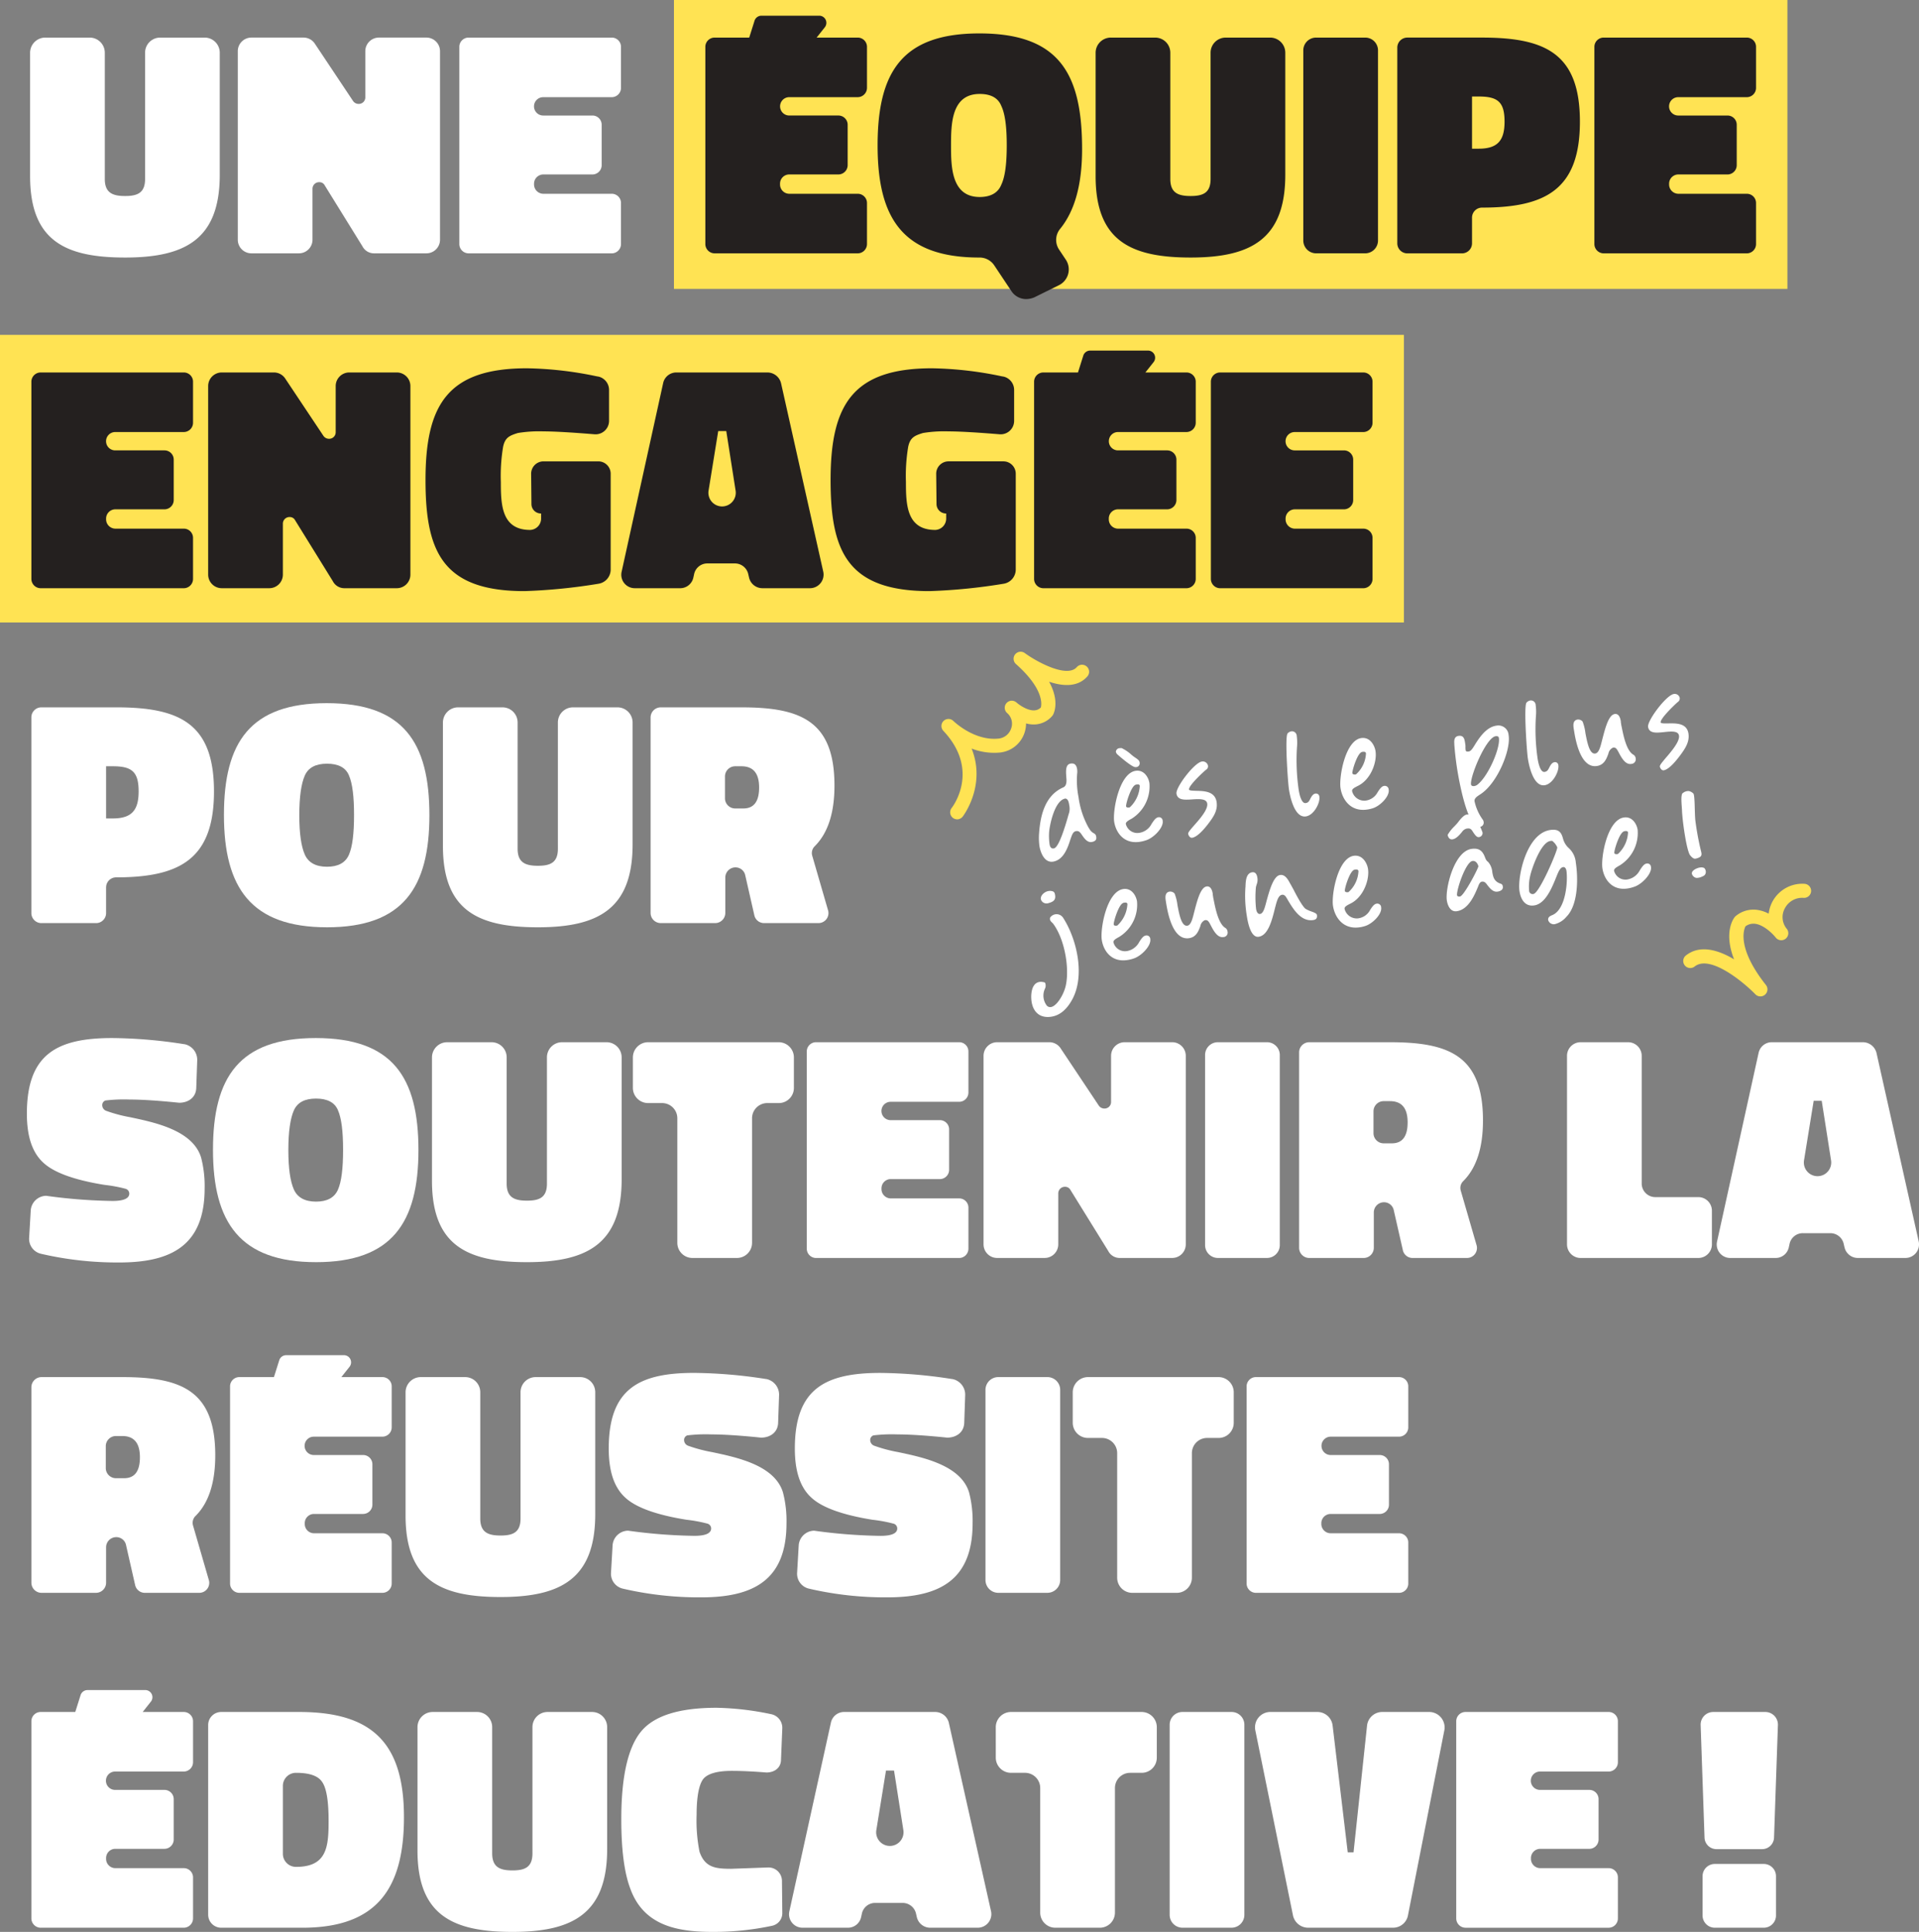
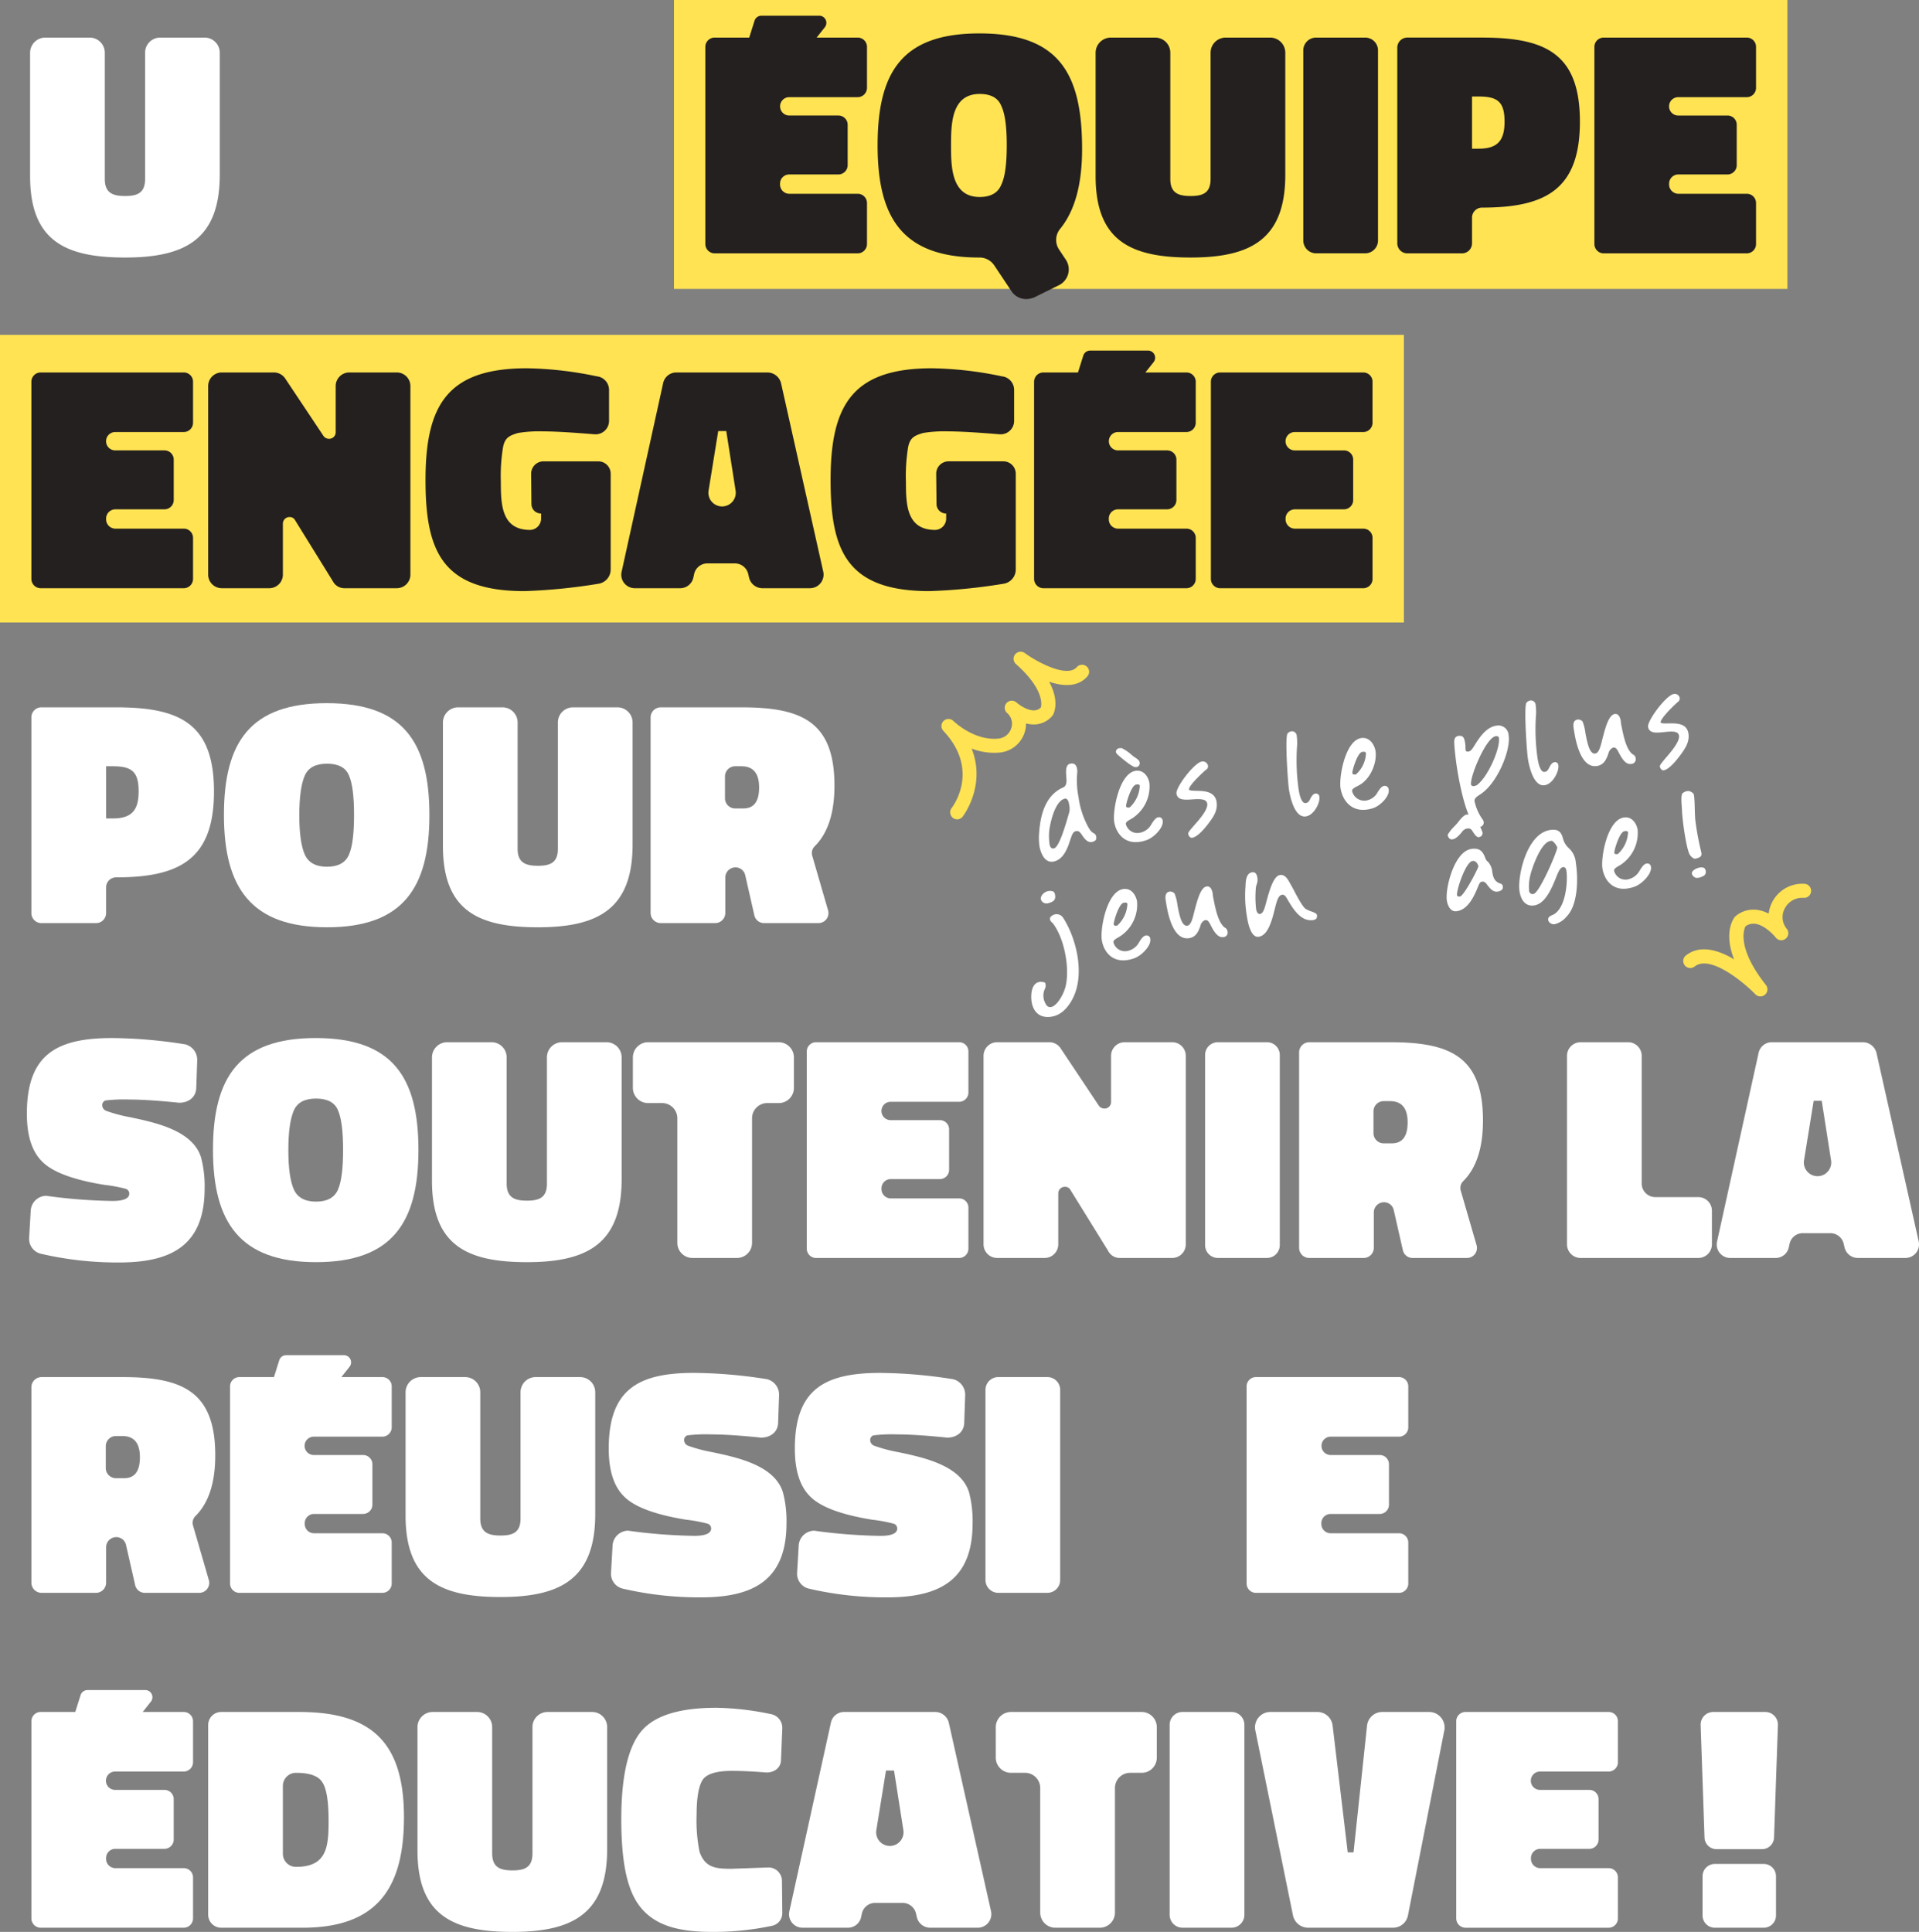
<svg xmlns="http://www.w3.org/2000/svg" width="441.671" height="444.653" viewBox="0 0 441.671 444.653">
  <rect x="0" y="0" width="441.671" height="444.653" fill="#808080" stroke="none" />
  <g id="Groupe_7362" data-name="Groupe 7362" transform="translate(-230 -150)">
    <rect id="Rectangle_1572" data-name="Rectangle 1572" width="323.12" height="66.199" transform="translate(230 227.076)" fill="#ffe353" />
    <rect id="Rectangle_1573" data-name="Rectangle 1573" width="256.273" height="66.496" transform="translate(385.114 150)" fill="#ffe353" />
    <path id="Tracé_11811" data-name="Tracé 11811" d="M18.385,5.837a3.48,3.48,0,0,1,3.483,3.485V38.373c0,3.188,1.779,3.929,4.669,3.929s4.6-.741,4.6-3.929V9.322a3.478,3.478,0,0,1,3.482-3.485H44.844a3.48,3.48,0,0,1,3.483,3.485v28.09c0,14.822-7.93,19.047-21.79,19.047-13.786,0-21.864-3.854-21.864-18.752V9.322A3.5,3.5,0,0,1,8.23,5.837Z" transform="translate(232.253 152.815)" fill="#fff" />
-     <path id="Tracé_11812" data-name="Tracé 11812" d="M36.923,8.95a3.133,3.133,0,0,1,3.114-3.114H52.043a3.118,3.118,0,0,1,2.668,1.482l8.745,13.119a1.552,1.552,0,0,0,1.26.667,1.5,1.5,0,0,0,1.558-1.482V8.95a3.131,3.131,0,0,1,3.111-3.114h10.97A3.133,3.133,0,0,1,83.468,8.95V52.382a3.131,3.131,0,0,1-3.113,3.111H68.348a2.978,2.978,0,0,1-2.741-1.629L56.935,39.856a1.376,1.376,0,0,0-1.261-.741,1.518,1.518,0,0,0-1.555,1.556V52.382a3.132,3.132,0,0,1-3.113,3.111H40.037a3.131,3.131,0,0,1-3.114-3.111Z" transform="translate(247.805 152.814)" fill="#fff" />
-     <path id="Tracé_11813" data-name="Tracé 11813" d="M71.323,7.912a2.137,2.137,0,0,1,2.149-2.075h32.981a2.122,2.122,0,0,1,2.077,2.075V17.4a2.139,2.139,0,0,1-2.077,2.151H90.668a2.112,2.112,0,1,0,0,4.223h11.339a2.123,2.123,0,0,1,2.077,2.077v9.338a2.138,2.138,0,0,1-2.077,2.149H90.668a2.137,2.137,0,0,0-2.149,2.075v.222a2.152,2.152,0,0,0,2.149,2.151h15.786a2.121,2.121,0,0,1,2.077,2.074v9.486a2.138,2.138,0,0,1-2.077,2.151H73.472a2.151,2.151,0,0,1-2.149-2.151Z" transform="translate(264.394 152.815)" fill="#fff" />
    <g id="Groupe_7360" data-name="Groupe 7360">
      <path id="Tracé_11814" data-name="Tracé 11814" d="M109.523,9.552a2.137,2.137,0,0,1,2.149-2.075h32.907a2.137,2.137,0,0,1,2.149,2.075v9.488a2.152,2.152,0,0,1-2.149,2.149H128.793a2.112,2.112,0,0,0,0,4.223h11.339a2.138,2.138,0,0,1,2.149,2.077v9.34a2.15,2.15,0,0,1-2.149,2.148H128.793a2.122,2.122,0,0,0-2.077,2.075v.224a2.139,2.139,0,0,0,2.077,2.149h15.786a2.135,2.135,0,0,1,2.149,2.074v9.488a2.151,2.151,0,0,1-2.149,2.149H111.672a2.151,2.151,0,0,1-2.149-2.149ZM135.76,2.437a1.643,1.643,0,0,1,1.26,2.668l-5.41,6.818a1.858,1.858,0,0,1-1.334.593H120.271a1.669,1.669,0,0,1-1.558-2.148l2.149-6.82a1.675,1.675,0,0,1,1.556-1.112Z" transform="translate(282.815 151.175)" fill="#24201f" />
      <path id="Tracé_11815" data-name="Tracé 11815" d="M136.272,30.979c0-16.9,5.634-25.791,23.421-25.791,18.383,0,23.643,9.264,23.643,26.606,0,8.228-1.7,14.305-5.114,18.455a4,4,0,0,0-.147,4.743l1.482,2.223A4.051,4.051,0,0,1,178,63.145l-5.708,2.818a5.094,5.094,0,0,1-1.779.371,4.059,4.059,0,0,1-3.409-1.78l-4-6a4.054,4.054,0,0,0-3.411-1.78c-17.639,0-23.421-9.042-23.421-25.792m23.5,11.859c2.52,0,4.224-.963,4.965-2.816.889-1.853,1.26-4.891,1.26-9.117,0-4.15-.371-7.189-1.26-9.042-.741-1.853-2.446-2.742-4.965-2.742-6.522,0-6.6,6.892-6.6,11.858,0,4.893.074,11.859,6.6,11.859" transform="translate(295.714 152.502)" fill="#24201f" />
      <path id="Tracé_11816" data-name="Tracé 11816" d="M183.834,5.837a3.48,3.48,0,0,1,3.483,3.485V38.373c0,3.188,1.779,3.929,4.669,3.929s4.6-.741,4.6-3.929V9.322a3.478,3.478,0,0,1,3.482-3.485h10.229a3.48,3.48,0,0,1,3.483,3.485v28.09c0,14.822-7.93,19.047-21.79,19.047-13.786,0-21.864-3.854-21.864-18.752V9.322a3.5,3.5,0,0,1,3.557-3.485Z" transform="translate(312.038 152.815)" fill="#24201f" />
      <path id="Tracé_11817" data-name="Tracé 11817" d="M202.372,8.727a2.943,2.943,0,0,1,2.89-2.89h11.413a2.943,2.943,0,0,1,2.892,2.89v43.8a2.959,2.959,0,0,1-2.892,2.964H205.262a2.959,2.959,0,0,1-2.89-2.964Z" transform="translate(327.59 152.815)" fill="#24201f" />
      <path id="Tracé_11818" data-name="Tracé 11818" d="M234.167,47.268V53.2a2.309,2.309,0,0,1-2.3,2.3h-12.6a2.31,2.31,0,0,1-2.3-2.3V8.134a2.31,2.31,0,0,1,2.3-2.3h17.2c14.526,0,22.53,3.631,22.53,19.345,0,15.639-7.93,19.788-22.53,19.788a2.311,2.311,0,0,0-2.3,2.3m0-15.861h1.556c4.373,0,5.93-1.927,5.93-6.225,0-4.521-1.558-5.782-5.93-5.782h-1.556Z" transform="translate(334.63 152.815)" fill="#24201f" />
      <path id="Tracé_11819" data-name="Tracé 11819" d="M247.572,7.912a2.136,2.136,0,0,1,2.149-2.075H282.7a2.122,2.122,0,0,1,2.077,2.075V17.4a2.139,2.139,0,0,1-2.077,2.151H266.917a2.112,2.112,0,1,0,0,4.223h11.339a2.123,2.123,0,0,1,2.077,2.077v9.338a2.138,2.138,0,0,1-2.077,2.149H266.917a2.136,2.136,0,0,0-2.149,2.075v.222a2.152,2.152,0,0,0,2.149,2.151H282.7a2.121,2.121,0,0,1,2.077,2.074v9.486a2.138,2.138,0,0,1-2.077,2.151H249.721a2.151,2.151,0,0,1-2.149-2.151Z" transform="translate(349.387 152.815)" fill="#24201f" />
    </g>
    <g id="Groupe_7361" data-name="Groupe 7361">
      <path id="Tracé_11820" data-name="Tracé 11820" d="M4.873,59.912a2.137,2.137,0,0,1,2.149-2.075H40a2.122,2.122,0,0,1,2.077,2.075V69.4A2.139,2.139,0,0,1,40,71.549H24.218a2.112,2.112,0,1,0,0,4.223H35.557a2.123,2.123,0,0,1,2.077,2.077v9.338a2.138,2.138,0,0,1-2.077,2.149H24.218a2.137,2.137,0,0,0-2.149,2.075v.222a2.152,2.152,0,0,0,2.149,2.151H40a2.121,2.121,0,0,1,2.077,2.074v9.486A2.138,2.138,0,0,1,40,107.495H7.022a2.151,2.151,0,0,1-2.149-2.151Z" transform="translate(232.35 177.891)" fill="#24201f" />
      <path id="Tracé_11821" data-name="Tracé 11821" d="M32.324,60.95a3.133,3.133,0,0,1,3.114-3.114H47.444a3.118,3.118,0,0,1,2.668,1.482l8.745,13.119a1.552,1.552,0,0,0,1.26.667,1.5,1.5,0,0,0,1.558-1.482V60.95a3.131,3.131,0,0,1,3.111-3.114h10.97a3.133,3.133,0,0,1,3.113,3.114v43.432a3.131,3.131,0,0,1-3.113,3.111H63.749a2.978,2.978,0,0,1-2.741-1.629L52.336,91.856a1.376,1.376,0,0,0-1.261-.741,1.518,1.518,0,0,0-1.555,1.556v11.711a3.132,3.132,0,0,1-3.113,3.111H35.438a3.131,3.131,0,0,1-3.114-3.111Z" transform="translate(245.587 177.89)" fill="#24201f" />
      <path id="Tracé_11822" data-name="Tracé 11822" d="M108.69,103.584a3.316,3.316,0,0,1-2.742,3.185,130.069,130.069,0,0,1-17.12,1.706c-18.974,0-22.755-9.264-22.755-25.57,0-17.344,5.114-25.718,23.347-25.718A83.619,83.619,0,0,1,105.5,59.04l.443.074a3.158,3.158,0,0,1,2.372,3.039v7.116a3.1,3.1,0,0,1-3.335,3.111q-8.115-.667-11.784-.667a29.875,29.875,0,0,0-5.855.371c-1.928.593-2.964,1.038-3.411,3.187a40.5,40.5,0,0,0-.519,8.08c0,5.188.148,11.043,6.744,11.043a2.611,2.611,0,0,0,2.52-2.594V90.613a2.185,2.185,0,0,1-2.223-2.223L90.383,81.5a2.85,2.85,0,0,1,2.892-2.892H105.8a2.849,2.849,0,0,1,2.89,2.892Z" transform="translate(261.862 177.577)" fill="#24201f" />
      <path id="Tracé_11823" data-name="Tracé 11823" d="M106.11,60.283a3.1,3.1,0,0,1,3.039-2.447h20.974a3.251,3.251,0,0,1,3.114,2.447l9.71,43.358a3.133,3.133,0,0,1-3.04,3.852H128.937a3.157,3.157,0,0,1-3.039-2.37l-.224-.965a3.157,3.157,0,0,0-3.037-2.37h-6.3a3.112,3.112,0,0,0-3.114,2.52l-.148.666a3.093,3.093,0,0,1-3.039,2.52H99.588a3.1,3.1,0,0,1-3.04-3.778Zm12.673,11.043-2.223,13.712a3.15,3.15,0,1,0,6.225,0l-2.149-13.712Z" transform="translate(276.52 177.89)" fill="#24201f" />
      <path id="Tracé_11824" data-name="Tracé 11824" d="M171.588,103.584a3.316,3.316,0,0,1-2.742,3.185,130.07,130.07,0,0,1-17.12,1.706c-18.974,0-22.755-9.264-22.755-25.57,0-17.344,5.114-25.718,23.347-25.718A83.619,83.619,0,0,1,168.4,59.04l.443.074a3.158,3.158,0,0,1,2.372,3.039v7.116a3.1,3.1,0,0,1-3.335,3.111q-8.115-.667-11.784-.667a29.875,29.875,0,0,0-5.855.371c-1.928.593-2.964,1.038-3.411,3.187a40.5,40.5,0,0,0-.519,8.08c0,5.188.148,11.043,6.744,11.043a2.611,2.611,0,0,0,2.52-2.594V90.613a2.185,2.185,0,0,1-2.223-2.223l-.074-6.892a2.85,2.85,0,0,1,2.892-2.892H168.7a2.849,2.849,0,0,1,2.89,2.892Z" transform="translate(292.194 177.577)" fill="#24201f" />
      <path id="Tracé_11825" data-name="Tracé 11825" d="M160.571,61.552a2.136,2.136,0,0,1,2.149-2.075h32.907a2.136,2.136,0,0,1,2.149,2.075v9.488a2.152,2.152,0,0,1-2.149,2.149H179.841a2.112,2.112,0,0,0,0,4.223h11.339a2.138,2.138,0,0,1,2.149,2.077v9.34a2.15,2.15,0,0,1-2.149,2.148H179.841a2.122,2.122,0,0,0-2.077,2.075v.224a2.139,2.139,0,0,0,2.077,2.149h15.786a2.135,2.135,0,0,1,2.149,2.074v9.488a2.151,2.151,0,0,1-2.149,2.149H162.72a2.151,2.151,0,0,1-2.149-2.149Zm26.237-7.115a1.643,1.643,0,0,1,1.26,2.668l-5.41,6.818a1.858,1.858,0,0,1-1.334.593H171.319a1.67,1.67,0,0,1-1.558-2.148l2.149-6.82a1.675,1.675,0,0,1,1.556-1.112Z" transform="translate(307.432 176.251)" fill="#24201f" />
      <path id="Tracé_11826" data-name="Tracé 11826" d="M188.021,59.912a2.137,2.137,0,0,1,2.149-2.075h32.981a2.122,2.122,0,0,1,2.077,2.075V69.4a2.139,2.139,0,0,1-2.077,2.151H207.366a2.112,2.112,0,1,0,0,4.223H218.7a2.123,2.123,0,0,1,2.077,2.077v9.338a2.138,2.138,0,0,1-2.077,2.149H207.366a2.137,2.137,0,0,0-2.149,2.075v.222a2.152,2.152,0,0,0,2.149,2.151h15.786a2.121,2.121,0,0,1,2.077,2.074v9.486a2.138,2.138,0,0,1-2.077,2.151H190.17a2.151,2.151,0,0,1-2.149-2.151Z" transform="translate(320.669 177.891)" fill="#24201f" />
    </g>
    <path id="Tracé_11827" data-name="Tracé 11827" d="M22.068,151.268V157.2a2.309,2.309,0,0,1-2.3,2.3H7.17a2.31,2.31,0,0,1-2.3-2.3V112.134a2.31,2.31,0,0,1,2.3-2.3h17.2c14.526,0,22.53,3.631,22.53,19.345,0,15.639-7.93,19.788-22.53,19.788a2.311,2.311,0,0,0-2.3,2.3m0-15.861h1.556c4.373,0,5.93-1.927,5.93-6.225,0-4.521-1.558-5.782-5.93-5.782H22.068Z" transform="translate(232.35 202.967)" fill="#fff" />
    <path id="Tracé_11828" data-name="Tracé 11828" d="M58.49,160.772c-17.492,0-23.717-9.117-23.717-25.866s6.079-25.718,23.643-25.718c17.64,0,23.645,8.967,23.645,25.791,0,16.677-6.079,25.794-23.57,25.794m-5.114-16.751c.815,1.853,2.52,2.816,5.114,2.816,2.52,0,4.226-.889,5.041-2.742s1.184-4.891,1.184-9.19c0-4.226-.371-7.264-1.184-9.117-.741-1.779-2.447-2.668-5.041-2.668s-4.3.889-5.114,2.742-1.26,4.893-1.26,9.116.445,7.19,1.26,9.043" transform="translate(246.769 202.653)" fill="#fff" />
    <path id="Tracé_11829" data-name="Tracé 11829" d="M82.485,109.837a3.48,3.48,0,0,1,3.483,3.485v29.052c0,3.188,1.779,3.929,4.669,3.929s4.6-.741,4.6-3.929V113.322a3.478,3.478,0,0,1,3.482-3.485h10.229a3.48,3.48,0,0,1,3.483,3.485v28.09c0,14.822-7.93,19.047-21.79,19.047-13.786,0-21.864-3.854-21.864-18.752V113.322a3.5,3.5,0,0,1,3.557-3.485Z" transform="translate(263.165 202.967)" fill="#fff" />
    <path id="Tracé_11830" data-name="Tracé 11830" d="M118.217,149.045v8.078a2.341,2.341,0,0,1-2.37,2.372H103.395a2.341,2.341,0,0,1-2.372-2.372V112.209a2.341,2.341,0,0,1,2.372-2.372h18.528c13.638,0,21.42,3.113,21.42,18.011,0,6.225-1.482,10.894-4.519,13.934a2.2,2.2,0,0,0-.594,2.223l3.631,12.525a2.3,2.3,0,0,1-2.223,2.964H127.112a2.286,2.286,0,0,1-2.223-1.853l-2.075-9.117a2.288,2.288,0,0,0-2.223-1.853,2.343,2.343,0,0,0-2.373,2.373m4.152-15.935c2.444,0,3.631-1.632,3.631-4.817,0-3.261-1.334-4.893-4.078-4.893h-1.407a2.343,2.343,0,0,0-2.373,2.373v4.964a2.343,2.343,0,0,0,2.373,2.373Z" transform="translate(278.716 202.967)" fill="#fff" />
    <path id="Tracé_11831" data-name="Tracé 11831" d="M43.159,172.674c-.074,2.223-1.853,3.409-3.928,3.409-5.04-.519-8.821-.741-11.415-.741a35.555,35.555,0,0,0-5.558.222,1.112,1.112,0,0,0-.741,1.112,1.4,1.4,0,0,0,.889,1.26,33.66,33.66,0,0,0,5.558,1.482c5.56,1.187,14.379,2.966,16.306,9.265a25.989,25.989,0,0,1,.815,7.115c0,13.044-7.559,17.047-19.64,17.047a77.667,77.667,0,0,1-18.012-2,3.521,3.521,0,0,1-2.741-3.631l.371-6.375A3.618,3.618,0,0,1,8.62,197.5a121.641,121.641,0,0,0,15.268,1.186c2.594,0,3.855-.593,3.855-1.7a1.161,1.161,0,0,0-.891-1.112,33.352,33.352,0,0,0-4.817-.889c-6.892-1.112-11.637-2.818-14.081-5.114-2.52-2.3-3.781-6-3.781-11.266,0-13.637,6.82-17.416,19.641-17.416a111.3,111.3,0,0,1,16.528,1.407h.074a3.667,3.667,0,0,1,2.964,3.631Z" transform="translate(232.012 227.729)" fill="#fff" />
    <path id="Tracé_11832" data-name="Tracé 11832" d="M56.789,212.772c-17.492,0-23.717-9.117-23.717-25.866s6.079-25.718,23.643-25.718c17.64,0,23.645,8.967,23.645,25.791,0,16.677-6.079,25.794-23.57,25.794m-5.114-16.751c.815,1.853,2.52,2.816,5.114,2.816,2.52,0,4.226-.889,5.041-2.742s1.184-4.891,1.184-9.19c0-4.226-.371-7.264-1.184-9.117-.741-1.779-2.447-2.668-5.041-2.668s-4.3.889-5.114,2.742-1.26,4.893-1.26,9.116.445,7.19,1.26,9.043" transform="translate(245.948 227.729)" fill="#fff" />
    <path id="Tracé_11833" data-name="Tracé 11833" d="M80.785,161.837a3.48,3.48,0,0,1,3.483,3.485v29.052c0,3.188,1.779,3.929,4.669,3.929s4.6-.741,4.6-3.929V165.322a3.478,3.478,0,0,1,3.482-3.485h10.229a3.48,3.48,0,0,1,3.483,3.485v28.09c0,14.822-7.93,19.047-21.79,19.047-13.786,0-21.864-3.854-21.864-18.752V165.322a3.5,3.5,0,0,1,3.557-3.485Z" transform="translate(262.345 228.043)" fill="#fff" />
    <path id="Tracé_11834" data-name="Tracé 11834" d="M98.273,165.394a3.511,3.511,0,0,1,3.557-3.557h30.017a3.5,3.5,0,0,1,3.483,3.557v6.966a3.48,3.48,0,0,1-3.483,3.485H129.18A3.5,3.5,0,0,0,125.7,179.4v28.61a3.48,3.48,0,0,1-3.485,3.483H111.984a3.479,3.479,0,0,1-3.483-3.483V179.4a3.5,3.5,0,0,0-3.483-3.556H101.83a3.5,3.5,0,0,1-3.557-3.485Z" transform="translate(277.39 228.043)" fill="#fff" />
    <path id="Tracé_11835" data-name="Tracé 11835" d="M125.273,163.912a2.136,2.136,0,0,1,2.149-2.075H160.4a2.122,2.122,0,0,1,2.077,2.075V173.4a2.139,2.139,0,0,1-2.077,2.151H144.618a2.112,2.112,0,1,0,0,4.223h11.339a2.123,2.123,0,0,1,2.077,2.077v9.338a2.138,2.138,0,0,1-2.077,2.149H144.618a2.137,2.137,0,0,0-2.149,2.075v.222a2.152,2.152,0,0,0,2.149,2.151H160.4a2.121,2.121,0,0,1,2.077,2.074v9.486a2.138,2.138,0,0,1-2.077,2.151H127.422a2.151,2.151,0,0,1-2.149-2.151Z" transform="translate(290.41 228.043)" fill="#fff" />
    <path id="Tracé_11836" data-name="Tracé 11836" d="M152.723,164.95a3.133,3.133,0,0,1,3.114-3.114h12.006a3.118,3.118,0,0,1,2.668,1.482l8.745,13.119a1.552,1.552,0,0,0,1.26.667,1.5,1.5,0,0,0,1.558-1.482V164.95a3.131,3.131,0,0,1,3.111-3.114h10.97a3.133,3.133,0,0,1,3.113,3.114v43.432a3.131,3.131,0,0,1-3.113,3.111H184.148a2.978,2.978,0,0,1-2.741-1.629l-8.673-14.009a1.376,1.376,0,0,0-1.261-.741,1.518,1.518,0,0,0-1.555,1.556v11.711a3.132,3.132,0,0,1-3.113,3.111H155.837a3.131,3.131,0,0,1-3.114-3.111Z" transform="translate(303.647 228.042)" fill="#fff" />
    <path id="Tracé_11837" data-name="Tracé 11837" d="M187.122,164.727a2.943,2.943,0,0,1,2.89-2.89h11.413a2.943,2.943,0,0,1,2.892,2.89v43.8a2.959,2.959,0,0,1-2.892,2.964H190.012a2.959,2.959,0,0,1-2.89-2.964Z" transform="translate(320.236 228.043)" fill="#fff" />
    <path id="Tracé_11838" data-name="Tracé 11838" d="M218.916,201.045v8.078a2.341,2.341,0,0,1-2.37,2.372H204.094a2.341,2.341,0,0,1-2.372-2.372V164.209a2.341,2.341,0,0,1,2.372-2.372h18.528c13.638,0,21.42,3.113,21.42,18.011,0,6.225-1.482,10.894-4.519,13.934a2.2,2.2,0,0,0-.594,2.223l3.631,12.525a2.3,2.3,0,0,1-2.223,2.964H227.811a2.286,2.286,0,0,1-2.223-1.853l-2.075-9.117a2.288,2.288,0,0,0-2.223-1.853,2.343,2.343,0,0,0-2.373,2.373m4.152-15.935c2.444,0,3.631-1.632,3.631-4.817,0-3.261-1.334-4.893-4.078-4.893h-1.407a2.343,2.343,0,0,0-2.373,2.373v4.964a2.343,2.343,0,0,0,2.373,2.373Z" transform="translate(327.276 228.043)" fill="#fff" />
    <path id="Tracé_11839" data-name="Tracé 11839" d="M246.435,211.495a3.133,3.133,0,0,1-3.114-3.113V164.951a3.133,3.133,0,0,1,3.114-3.114H257.4a3.132,3.132,0,0,1,3.113,3.114v29.422a3.132,3.132,0,0,0,3.114,3.114h9.931a3.131,3.131,0,0,1,3.113,3.111v7.783a3.131,3.131,0,0,1-3.113,3.113Z" transform="translate(347.337 228.043)" fill="#fff" />
    <path id="Tracé_11840" data-name="Tracé 11840" d="M276.209,164.283a3.1,3.1,0,0,1,3.039-2.447h20.974a3.251,3.251,0,0,1,3.114,2.447l9.71,43.358a3.133,3.133,0,0,1-3.04,3.852H299.036a3.157,3.157,0,0,1-3.039-2.37l-.224-.965a3.157,3.157,0,0,0-3.037-2.37h-6.3a3.112,3.112,0,0,0-3.114,2.52l-.148.666a3.093,3.093,0,0,1-3.039,2.52h-10.45a3.1,3.1,0,0,1-3.04-3.778Zm12.673,11.043-2.223,13.712a3.15,3.15,0,1,0,6.225,0l-2.149-13.712Z" transform="translate(358.547 228.042)" fill="#fff" />
    <path id="Tracé_11841" data-name="Tracé 11841" d="M22.068,253.043v8.078a2.341,2.341,0,0,1-2.37,2.373H7.246a2.342,2.342,0,0,1-2.372-2.373V216.207a2.341,2.341,0,0,1,2.372-2.37H25.773c13.638,0,21.42,3.111,21.42,18.009,0,6.225-1.482,10.9-4.519,13.934a2.2,2.2,0,0,0-.594,2.225l3.631,12.525a2.3,2.3,0,0,1-2.223,2.964H30.963a2.289,2.289,0,0,1-2.225-1.853l-2.074-9.117a2.288,2.288,0,0,0-2.223-1.853,2.342,2.342,0,0,0-2.373,2.372m4.152-15.934c2.444,0,3.631-1.632,3.631-4.819,0-3.259-1.334-4.891-4.078-4.891H24.367a2.343,2.343,0,0,0-2.373,2.373v4.964a2.343,2.343,0,0,0,2.373,2.373Z" transform="translate(232.351 253.119)" fill="#fff" />
    <path id="Tracé_11842" data-name="Tracé 11842" d="M35.723,217.552a2.136,2.136,0,0,1,2.149-2.075H70.779a2.137,2.137,0,0,1,2.149,2.075v9.488a2.15,2.15,0,0,1-2.149,2.148H54.993a2.112,2.112,0,0,0,0,4.224H66.333a2.138,2.138,0,0,1,2.149,2.077v9.338a2.151,2.151,0,0,1-2.149,2.149H54.993a2.122,2.122,0,0,0-2.077,2.075v.224a2.137,2.137,0,0,0,2.077,2.148H70.779a2.137,2.137,0,0,1,2.149,2.075v9.488a2.152,2.152,0,0,1-2.149,2.149H37.872a2.152,2.152,0,0,1-2.149-2.149Zm26.237-7.115a1.643,1.643,0,0,1,1.26,2.668l-5.41,6.818a1.858,1.858,0,0,1-1.334.593H46.471a1.671,1.671,0,0,1-1.558-2.149l2.149-6.818a1.675,1.675,0,0,1,1.556-1.112Z" transform="translate(247.227 251.479)" fill="#fff" />
    <path id="Tracé_11843" data-name="Tracé 11843" d="M76.685,213.837a3.479,3.479,0,0,1,3.483,3.483v29.053c0,3.188,1.779,3.929,4.669,3.929s4.6-.741,4.6-3.929V217.32a3.478,3.478,0,0,1,3.482-3.483h10.229a3.479,3.479,0,0,1,3.483,3.483v28.09c0,14.824-7.93,19.048-21.79,19.048-13.786,0-21.864-3.854-21.864-18.752V217.32a3.5,3.5,0,0,1,3.557-3.483Z" transform="translate(260.368 253.119)" fill="#fff" />
    <path id="Tracé_11844" data-name="Tracé 11844" d="M133.509,224.675c-.074,2.223-1.853,3.409-3.928,3.409-5.04-.519-8.821-.741-11.415-.741a35.349,35.349,0,0,0-5.558.222,1.11,1.11,0,0,0-.741,1.112,1.4,1.4,0,0,0,.889,1.26,33.827,33.827,0,0,0,5.558,1.482c5.56,1.186,14.379,2.964,16.306,9.265a25.982,25.982,0,0,1,.815,7.115c0,13.044-7.559,17.047-19.64,17.047a77.588,77.588,0,0,1-18.012-2,3.52,3.52,0,0,1-2.741-3.631l.371-6.374A3.618,3.618,0,0,1,98.97,249.5a121.64,121.64,0,0,0,15.268,1.186c2.594,0,3.855-.594,3.855-1.706a1.163,1.163,0,0,0-.891-1.112,33.653,33.653,0,0,0-4.817-.888c-6.892-1.112-11.637-2.818-14.081-5.114-2.52-2.3-3.781-6-3.781-11.266,0-13.637,6.82-17.418,19.641-17.418a111.117,111.117,0,0,1,16.528,1.408h.074a3.667,3.667,0,0,1,2.964,3.631Z" transform="translate(275.582 252.805)" fill="#fff" />
    <path id="Tracé_11845" data-name="Tracé 11845" d="M162.408,224.675c-.074,2.223-1.853,3.409-3.928,3.409-5.04-.519-8.821-.741-11.415-.741a35.349,35.349,0,0,0-5.558.222,1.11,1.11,0,0,0-.741,1.112,1.4,1.4,0,0,0,.889,1.26,33.825,33.825,0,0,0,5.558,1.482c5.56,1.186,14.379,2.964,16.306,9.265a25.98,25.98,0,0,1,.815,7.115c0,13.044-7.559,17.047-19.64,17.047a77.588,77.588,0,0,1-18.012-2,3.52,3.52,0,0,1-2.741-3.631l.371-6.374a3.618,3.618,0,0,1,3.556-3.335,121.641,121.641,0,0,0,15.268,1.186c2.594,0,3.855-.594,3.855-1.706a1.163,1.163,0,0,0-.891-1.112,33.653,33.653,0,0,0-4.817-.888c-6.892-1.112-11.637-2.818-14.081-5.114-2.52-2.3-3.781-6-3.781-11.266,0-13.637,6.82-17.418,19.641-17.418a111.116,111.116,0,0,1,16.528,1.408h.074a3.667,3.667,0,0,1,2.964,3.631Z" transform="translate(289.518 252.805)" fill="#fff" />
    <path id="Tracé_11846" data-name="Tracé 11846" d="M153.022,216.727a2.943,2.943,0,0,1,2.89-2.89h11.413a2.943,2.943,0,0,1,2.892,2.89v43.8a2.96,2.96,0,0,1-2.892,2.964H155.912a2.96,2.96,0,0,1-2.89-2.964Z" transform="translate(303.792 253.119)" fill="#fff" />
-     <path id="Tracé_11847" data-name="Tracé 11847" d="M166.572,217.394a3.511,3.511,0,0,1,3.557-3.557h30.017a3.5,3.5,0,0,1,3.483,3.557v6.966a3.479,3.479,0,0,1-3.483,3.483h-2.667a3.5,3.5,0,0,0-3.485,3.557V260.01a3.48,3.48,0,0,1-3.485,3.485H180.283a3.48,3.48,0,0,1-3.483-3.485V231.4a3.5,3.5,0,0,0-3.483-3.557h-3.187a3.5,3.5,0,0,1-3.557-3.483Z" transform="translate(310.326 253.119)" fill="#fff" />
    <path id="Tracé_11848" data-name="Tracé 11848" d="M193.572,215.912a2.136,2.136,0,0,1,2.149-2.075H228.7a2.122,2.122,0,0,1,2.077,2.075V225.4a2.138,2.138,0,0,1-2.077,2.149H212.917a2.112,2.112,0,1,0,0,4.224h11.339a2.123,2.123,0,0,1,2.077,2.077v9.337a2.138,2.138,0,0,1-2.077,2.151H212.917a2.137,2.137,0,0,0-2.149,2.075v.222a2.151,2.151,0,0,0,2.149,2.149H228.7a2.122,2.122,0,0,1,2.077,2.075v9.486a2.139,2.139,0,0,1-2.077,2.151H195.721a2.152,2.152,0,0,1-2.149-2.151Z" transform="translate(323.346 253.119)" fill="#fff" />
    <path id="Tracé_11849" data-name="Tracé 11849" d="M4.874,269.552a2.137,2.137,0,0,1,2.149-2.075H39.93a2.137,2.137,0,0,1,2.149,2.075v9.488a2.15,2.15,0,0,1-2.149,2.148H24.144a2.112,2.112,0,0,0,0,4.224H35.484a2.138,2.138,0,0,1,2.149,2.077v9.338a2.151,2.151,0,0,1-2.149,2.149H24.144a2.122,2.122,0,0,0-2.077,2.075v.224a2.137,2.137,0,0,0,2.077,2.148H39.93a2.136,2.136,0,0,1,2.149,2.075v9.488a2.152,2.152,0,0,1-2.149,2.149H7.023a2.152,2.152,0,0,1-2.149-2.149Zm26.237-7.115a1.643,1.643,0,0,1,1.26,2.668l-5.41,6.818a1.858,1.858,0,0,1-1.334.593H15.622a1.671,1.671,0,0,1-1.558-2.149l2.149-6.818a1.675,1.675,0,0,1,1.556-1.112Z" transform="translate(232.351 276.555)" fill="#fff" />
    <path id="Tracé_11850" data-name="Tracé 11850" d="M35.363,315.495a3.006,3.006,0,0,1-3.039-3.039V268.876a3.005,3.005,0,0,1,3.039-3.039H53.3c16.973,0,24.088,7.337,24.088,24.234,0,16.38-6.225,25.423-23.347,25.423Zm23.272-33.427c-.889-1.482-2.89-2.223-6.077-2.223a3.006,3.006,0,0,0-3.039,3.04v15.563a3.007,3.007,0,0,0,3.039,3.04c7.041,0,7.485-4.522,7.485-10.525,0-4.447-.445-7.413-1.408-8.895" transform="translate(245.587 278.195)" fill="#fff" />
    <path id="Tracé_11851" data-name="Tracé 11851" d="M78.535,265.837a3.479,3.479,0,0,1,3.483,3.483v29.053c0,3.188,1.779,3.929,4.669,3.929s4.6-.741,4.6-3.929V269.32a3.478,3.478,0,0,1,3.482-3.483h10.229a3.479,3.479,0,0,1,3.483,3.483v28.09c0,14.824-7.93,19.048-21.79,19.048-13.786,0-21.864-3.854-21.864-18.752V269.32a3.5,3.5,0,0,1,3.557-3.483Z" transform="translate(261.26 278.195)" fill="#fff" />
    <path id="Tracé_11852" data-name="Tracé 11852" d="M133.53,312.324a2.964,2.964,0,0,1-2.372,3.04,64.633,64.633,0,0,1-13.638,1.408c-8.3,0-16.01-1.482-19.047-10.155q-2-5.447-2-15.786c0-9.857,1.556-16.6,4.595-20.234s8.819-5.412,17.344-5.412a66.1,66.1,0,0,1,12.6,1.482,3.2,3.2,0,0,1,2.52,3.188l-.3,7.263c0,1.927-1.556,2.964-3.335,2.964-2.816-.222-5.484-.371-8.006-.371-3.408,0-5.631.667-6.6,1.927-.962,1.334-1.482,4.078-1.482,8.154a36.486,36.486,0,0,0,.667,8.523c1.26,3.706,3.78,3.928,7.339,3.928l8.375-.3a3.1,3.1,0,0,1,3.261,3.039Z" transform="translate(276.522 277.881)" fill="#fff" />
    <path id="Tracé_11853" data-name="Tracé 11853" d="M132.16,268.283a3.1,3.1,0,0,1,3.039-2.447h20.974a3.25,3.25,0,0,1,3.114,2.447L169,311.64a3.134,3.134,0,0,1-3.04,3.854H154.987a3.159,3.159,0,0,1-3.039-2.372l-.224-.963a3.158,3.158,0,0,0-3.037-2.372h-6.3a3.114,3.114,0,0,0-3.114,2.52l-.148.667a3.093,3.093,0,0,1-3.039,2.52h-10.45a3.1,3.1,0,0,1-3.04-3.778Zm12.673,11.043-2.223,13.711a3.15,3.15,0,1,0,6.225,0l-2.149-13.711Z" transform="translate(289.082 278.194)" fill="#fff" />
    <path id="Tracé_11854" data-name="Tracé 11854" d="M154.621,269.394a3.511,3.511,0,0,1,3.557-3.557H188.2a3.5,3.5,0,0,1,3.483,3.557v6.967a3.479,3.479,0,0,1-3.483,3.483h-2.667a3.5,3.5,0,0,0-3.485,3.557V312.01a3.48,3.48,0,0,1-3.485,3.485H168.332a3.479,3.479,0,0,1-3.483-3.485V283.4a3.5,3.5,0,0,0-3.483-3.557h-3.187a3.5,3.5,0,0,1-3.557-3.483Z" transform="translate(304.563 278.195)" fill="#fff" />
    <path id="Tracé_11855" data-name="Tracé 11855" d="M181.621,268.727a2.943,2.943,0,0,1,2.89-2.89h11.413a2.943,2.943,0,0,1,2.892,2.89v43.8a2.96,2.96,0,0,1-2.892,2.964H184.511a2.96,2.96,0,0,1-2.89-2.964Z" transform="translate(317.583 278.195)" fill="#fff" />
    <path id="Tracé_11856" data-name="Tracé 11856" d="M230.074,312.677a3.487,3.487,0,0,1-3.409,2.816H207.1a3.568,3.568,0,0,1-3.483-2.816l-8.671-42.617a3.527,3.527,0,0,1,3.482-4.224h10.822a3.525,3.525,0,0,1,3.485,3.113l3.482,29.2h1.335l3.111-29.2a3.525,3.525,0,0,1,3.485-3.113h10.822a3.565,3.565,0,0,1,3.482,4.224Z" transform="translate(323.974 278.194)" fill="#fff" />
    <path id="Tracé_11857" data-name="Tracé 11857" d="M226.12,267.912a2.137,2.137,0,0,1,2.149-2.075H261.25a2.122,2.122,0,0,1,2.077,2.075V277.4a2.138,2.138,0,0,1-2.077,2.149H245.465a2.113,2.113,0,1,0,0,4.224H256.8a2.123,2.123,0,0,1,2.077,2.077v9.337a2.138,2.138,0,0,1-2.077,2.151H245.465a2.137,2.137,0,0,0-2.149,2.075v.222a2.151,2.151,0,0,0,2.149,2.149H261.25a2.122,2.122,0,0,1,2.077,2.075v9.486a2.139,2.139,0,0,1-2.077,2.151H228.269a2.152,2.152,0,0,1-2.149-2.151Z" transform="translate(339.042 278.195)" fill="#fff" />
    <path id="Tracé_11858" data-name="Tracé 11858" d="M264.07,268.8a2.913,2.913,0,0,1,2.892-2.964h12.006a2.912,2.912,0,0,1,2.892,2.964l-.891,25.866a2.752,2.752,0,0,1-2.815,2.742H267.776a2.751,2.751,0,0,1-2.813-2.742Zm.446,34.834a2.814,2.814,0,0,1,2.816-2.815H278.6a2.813,2.813,0,0,1,2.816,2.815v9.043a2.814,2.814,0,0,1-2.816,2.816H267.332a2.815,2.815,0,0,1-2.816-2.816Z" transform="translate(357.342 278.195)" fill="#fff" />
    <g id="Groupe_7129" data-name="Groupe 7129" transform="translate(243.808 108.746) rotate(7)">
      <path id="Tracé_11859" data-name="Tracé 11859" d="M178.358,136.636c.041.039.079.079.118.12a2.539,2.539,0,0,0,1.138.911.958.958,0,0,1,.678.775c.208.7-.168,1.054-.852,1.276-1.011.331-1.854-.623-2.494-1.355-.439-.487-.784-.89-1.471-.662-.655.222-.773.974-1,1.965-.365,1.937-.924,4.8-3.2,5.589-2.114.736-3.315-1.822-3.693-3.106a14.1,14.1,0,0,1-.448-2.911c-.166-3.4-.023-8.669,4.239-11.184.8-.462.56-1.665.446-2.229a1.436,1.436,0,0,1-.045-.247c-.029-.095-.043-.222-.073-.342-.159-.913-.471-2.434.6-2.8,1-.342,1.479.227,1.717,1.038a3.669,3.669,0,0,1,.14,1.029,19.285,19.285,0,0,0,.965,5.316,19.827,19.827,0,0,0,3.233,6.82m-5.1-1.985c.05-.36.106-.639.134-.807a3.586,3.586,0,0,0-.095-1.7c-.011-.039-.023-.079-.034-.118-.025-.073-.05-.166-.072-.24-.156-.524-.424-1.273-1.029-1.246-.05.016-.1.034-.147.05-2.325.913-2.681,6.636-2.622,8.03a13.6,13.6,0,0,0,.448,2.809l.009.023c.075.261.34,1.063,1.112.791,1.115-.388,1.944-5.422,2.3-7.592" transform="translate(84.931 64.629)" fill="#fff" />
      <path id="Tracé_11860" data-name="Tracé 11860" d="M188.276,135.083c.437,1.5-1.586,4.165-3.272,4.912a8.168,8.168,0,0,1-1.206.469c-3.637,1.106-5.85-1.314-6.566-3.791-.7-2.426-.245-11.111,3.387-12.242,1.915-.592,3.2,1.1,3.569,2.4a8.748,8.748,0,0,1-3.011,8.583c-.764.553-1.362.974-1.219,1.454a2.733,2.733,0,0,0,3.34,1.6,3.836,3.836,0,0,0,2.529-2.39c.394-.8.772-1.516,1.3-1.676a.838.838,0,0,1,1.144.686m-7.749-11.517c-.677.106-3.294-1.6-4.384-2.347a1.3,1.3,0,0,1-.489-.58.906.906,0,0,1,.657-.945c.068-.021.22-.043.4-.075l.1-.03a9.172,9.172,0,0,1,2.483,1.264,8.773,8.773,0,0,0,1.044.594c.721.383.924.553,1.031.917a.88.88,0,0,1-.687,1.183l-.152.02m.6,4.013c-1.02.315-1.77,4.67-1.615,5.2.032.124.161.292.639.2l.242-.075a7.284,7.284,0,0,0,1.677-5.164c-.055-.168-.147-.426-.779-.233-.149.045-.2.063-.22.068a.513.513,0,0,1,.055.009" transform="translate(91.676 62.458)" fill="#fff" />
      <path id="Tracé_11861" data-name="Tracé 11861" d="M188.9,134.973c1.207-1.733,2.823-4.124,2.449-5.438-.32-1.142-1.973-.841-3.686-.51-1.577.29-3.183.6-3.619-.9-.4-1.384,3.181-7.563,4.906-8.048a1.219,1.219,0,0,1,1.495.734.907.907,0,0,1-.331,1.038c-.816.884-3.55,4.155-3.317,4.982.073.243.841.181,1.856.075,1.661-.156,4.1-.39,4.787,1.971.56,1.946-.317,3.575-1.369,5.367-.618,1.04-1.974,3.174-3.21,3.523-.44.127-.882-.349-1.015-.786-.093-.317.43-1.07,1.054-2.007" transform="translate(98.294 62.811)" fill="#fff" />
      <path id="Tracé_11862" data-name="Tracé 11862" d="M197.321,115.388a1.516,1.516,0,0,1,.75-.564,1.1,1.1,0,0,1,1.4.874,11.861,11.861,0,0,1,.381,2.71,47.853,47.853,0,0,0,1.573,9.541l.007.025c.14.512.906,3.1,1.951,2.834.605-.156.732-.53.9-.965.22-.607.48-1.332,1.085-1.486a.773.773,0,0,1,.983.616c.383,1.348-.721,4.409-2.565,4.881-2.567.655-4.158-4.18-4.59-5.7-.435-1.541-2.474-12.06-1.869-12.77" transform="translate(108.719 58.663)" fill="#fff" />
      <path id="Tracé_11863" data-name="Tracé 11863" d="M216.053,125.635c.43,1.516-1.584,4.1-3.3,4.763a7.169,7.169,0,0,1-1.208.41c-3.641.913-5.825-1.658-6.541-4.182-.7-2.472-.272-11.116,3.385-12.034,1.914-.483,3.192,1.273,3.569,2.594.68,2.4-.224,6.593-3.034,8.428-.741.5-1.334.886-1.192,1.375a2.886,2.886,0,0,0,3.313,1.792,3.651,3.651,0,0,0,2.551-2.266c.374-.779.748-1.475,1.285-1.609a.885.885,0,0,1,1.167.73m-7.148-7.865c-1.011.258-1.765,4.565-1.613,5.105.03.12.168.3.614.238l.243-.059a6.913,6.913,0,0,0,1.7-5.075c-.05-.172-.175-.43-.782-.276-.147.034-.213.055-.217.055l.052.011" transform="translate(114.658 58.45)" fill="#fff" />
      <path id="Tracé_11864" data-name="Tracé 11864" d="M230.918,112.779c.945,3.292-1.23,11.327-4.837,14.29-.675.567-1.282,1.07-1.1,1.731a11.213,11.213,0,0,0,2.411,3.988,1.1,1.1,0,0,1,.224.413.966.966,0,0,1-.748,1.3c-2.862.748-6.281-10.894-6.786-12.656-.51-1.81-.952-3.614-1.319-5.461-.005-.052-.013-.1-.016-.154-.124-.625-.3-1.656.779-1.93s1.389.508,1.616,1.291c.039.14.077.277.116.415a3.082,3.082,0,0,1,.131.729,4.654,4.654,0,0,0,.147.7c.03.122.159.3.695.161.487-.127.745-.666,1.108-1.414.8-1.756,2.134-4.649,4.516-5.27a2.352,2.352,0,0,1,3.059,1.869m-5.839,12.242c2.252-2.078,4.346-9.065,3.691-11.36-.039-.147-.158-.482-.791-.317-2.164.567-4.763,9.979-4.269,11.716.048.17.245.41.806.265a1.91,1.91,0,0,0,.564-.3" transform="translate(125.665 55.519)" fill="#fff" />
      <path id="Tracé_11865" data-name="Tracé 11865" d="M227.33,107.716a1.492,1.492,0,0,1,.752-.569,1.089,1.089,0,0,1,1.394.856,11.915,11.915,0,0,1,.381,2.707,47.285,47.285,0,0,0,1.572,9.518l.007.025c.149.512.913,3.084,1.951,2.8.6-.166.729-.546.9-.985.222-.61.478-1.341,1.088-1.511a.745.745,0,0,1,.977.592c.379,1.335-.725,4.43-2.562,4.941-2.565.711-4.16-4.11-4.59-5.621-.437-1.532-2.465-12.034-1.869-12.75" transform="translate(132.429 52.594)" fill="#fff" />
      <path id="Tracé_11866" data-name="Tracé 11866" d="M243.269,115.284a1.909,1.909,0,0,0-.859,1.491c-.277,1.16-.605,2.651-2.23,3.131-3.709,1.094-5.658-5.316-6.246-7.377-.02-.073-.041-.147-.063-.22s-.05-.17-.072-.242c-.236-.825-.447-1.919.623-2.223a1.337,1.337,0,0,1,1.19.313,11.018,11.018,0,0,1,.977,2.581c.689,2.11,1.529,4.756,2.832,4.371.8-.236.99-1.683,1.19-3.369.344-2.569.727-5.78,2.11-6.194.993-.3,1.441.879,1.595,1.409.039.12.055.272.086.394.047.145.079.269.106.362.023.075.034.147.063.218.039.145.115.306.17.5.587,1.763,1.665,5.032,3.294,5.837a1.1,1.1,0,0,1,.743.82,1.071,1.071,0,0,1-.843,1.391c-1.326.415-2.454-1.187-3.222-2.291-.444-.628-.77-1.108-1.373-.924l-.072.021" transform="translate(137.475 52.911)" fill="#fff" />
      <path id="Tracé_11867" data-name="Tracé 11867" d="M248.036,118.977c1.2-1.785,2.83-4.267,2.452-5.56-.328-1.124-1.965-.736-3.684-.338-1.572.354-3.188.707-3.619-.782-.4-1.368,3.188-7.649,4.907-8.218a1.175,1.175,0,0,1,1.495.662.968.968,0,0,1-.333,1.053c-.822.931-3.557,4.31-3.317,5.127.073.24.841.152,1.858,0,1.658-.224,4.1-.6,4.783,1.718.557,1.91-.311,3.6-1.371,5.447-.625,1.074-1.974,3.281-3.208,3.686-.433.143-.884-.313-1.011-.745-.088-.311.428-1.083,1.049-2.05" transform="translate(145.017 50.16)" fill="#fff" />
      <path id="Tracé_11868" data-name="Tracé 11868" d="M168.991,164.057c-.41-2.562.328-4.395,2.583-4.049.145.054.2.141.3.473a1.653,1.653,0,0,1-.023.929,3.768,3.768,0,0,0,.915,3.859c1.523,1.13,3.193-2.021,3.643-4.4.741-3.84-1.194-11.113-4.606-14.61-.92-.576-1.035-1.167-.351-1.743a1.794,1.794,0,0,1,2.5.145c3.822,4.534,6.9,12.971,4.25,18.9-.859,1.964-2.295,3.9-4.881,4.255-2.852.365-4.024-1.914-4.325-3.754m-.6-22.966c-.269-.848.822-2.209,2.178-2.153.564.011.784.2.952.8.288.977-.032,1.534-1.223,2.025a1.49,1.49,0,0,1-.754.159,1.3,1.3,0,0,1-1.155-.829" transform="translate(85.921 77.748)" fill="#fff" />
      <path id="Tracé_11869" data-name="Tracé 11869" d="M187.969,148.285c.426,1.5-1.591,4.165-3.3,4.915a7.662,7.662,0,0,1-1.208.469c-3.632,1.1-5.828-1.326-6.539-3.8-.705-2.424-.276-11.1,3.387-12.24,1.915-.591,3.188,1.1,3.569,2.4a8.7,8.7,0,0,1-3.036,8.589c-.738.544-1.337.967-1.194,1.445a2.741,2.741,0,0,0,3.317,1.609,3.932,3.932,0,0,0,2.553-2.4c.374-.795.746-1.509,1.282-1.668a.85.85,0,0,1,1.169.68m-7.148-7.511c-1.027.315-1.763,4.668-1.613,5.2.036.118.159.29.614.2l.242-.075a7.238,7.238,0,0,0,1.7-5.17c-.047-.166-.172-.415-.78-.233-.14.045-.218.068-.218.066l.055.009" transform="translate(92.468 76.617)" fill="#fff" />
      <path id="Tracé_11870" data-name="Tracé 11870" d="M193.9,143.692a1.866,1.866,0,0,0-.859,1.471c-.272,1.153-.609,2.631-2.232,3.086-3.718,1.038-5.649-5.347-6.244-7.409-.02-.073-.041-.145-.063-.218s-.054-.166-.068-.243c-.242-.82-.439-1.917.621-2.227a1.336,1.336,0,0,1,1.19.315,10.764,10.764,0,0,1,.979,2.579c.686,2.114,1.523,4.765,2.834,4.4.8-.224.984-1.668,1.185-3.351.342-2.563.729-5.771,2.11-6.151,1-.274,1.445.917,1.595,1.452.03.122.048.272.086.4.043.143.079.265.106.363.02.073.038.147.063.22.045.145.111.31.17.5.591,1.783,1.663,5.084,3.3,5.955a1.166,1.166,0,0,1,.739.852,1.02,1.02,0,0,1-.843,1.353c-1.335.362-2.454-1.275-3.22-2.4-.446-.639-.763-1.128-1.375-.961l-.073.02" transform="translate(98.472 75.35)" fill="#fff" />
      <path id="Tracé_11871" data-name="Tracé 11871" d="M194.324,136.918c-.009-.093-.018-.188-.029-.281-.073-1.081-.168-2.791,1.162-3.143.759-.2,1.138.41,1.317,1.045a2.8,2.8,0,0,1,.063,1.505c-.034.166-.073.465-.116.686a24.851,24.851,0,0,0,.632,4.953l.005.025c.082.292.388,1.266,1.065,1.085.7-.184.9-1.441,1.1-3.014.385-2.594.872-6.058,2.406-6.451,1.112-.288,1.928.84,2.5,1.663.072.086.125.177.206.261.17.243.43.6.732,1.02.983,1.454,2.522,3.634,3.321,4.087a7.627,7.627,0,0,0,1.454.446c.609.134,1.2.3,1.294.616.213.736-.05,1.115-.775,1.3-2.741.695-4.84-2.025-6.237-3.816a5.064,5.064,0,0,0-.446-.567l-.007-.025c-.132-.177-.524-.652-1.035-.521-.9.229-1.047,1.611-1.275,3.3-.335,2.764-.777,6.4-2.939,6.958-1.869.49-2.982-3.415-3.3-4.538a27.717,27.717,0,0,1-1.1-6.587" transform="translate(106.388 73.28)" fill="#fff" />
-       <path id="Tracé_11872" data-name="Tracé 11872" d="M216.936,140.777c.433,1.52-1.59,4.1-3.3,4.765a6.726,6.726,0,0,1-1.2.41c-3.632.913-5.828-1.661-6.544-4.182-.709-2.474-.263-11.114,3.389-12.036,1.915-.482,3.184,1.271,3.569,2.6.678,2.4-.226,6.593-3.034,8.426-.745.5-1.33.886-1.192,1.377a2.886,2.886,0,0,0,3.313,1.792,3.651,3.651,0,0,0,2.551-2.266c.371-.779.752-1.475,1.283-1.609a.882.882,0,0,1,1.169.729m-7.148-7.864c-1.022.256-1.77,4.565-1.613,5.1.036.122.166.3.614.24.081-.02.163-.039.243-.061a6.875,6.875,0,0,0,1.7-5.073c-.047-.172-.175-.428-.779-.276-.156.036-.215.052-.217.054l.052.013" transform="translate(115.352 70.413)" fill="#fff" />
      <path id="Tracé_11873" data-name="Tracé 11873" d="M223.539,125.881a1.788,1.788,0,0,0-1.065.931c-.485.759-1.138,1.74-1.992,1.958-.585.149-1.029-.313-1.194-.9a8.716,8.716,0,0,1,1.257-2.08c.317-.424.6-.809.687-.963.4-.684,1.135-1.949,1.865-2.136a2.486,2.486,0,0,1,1.948.439,16.055,16.055,0,0,1,2.136,3.2.936.936,0,0,1-.729,1.189c-.485.127-1.031-.517-1.507-1.076-.322-.415-.63-.755-1.309-.578-.034.007-.064.016-.1.023M228.46,132c.03.045.057.09.09.134a1.742,1.742,0,0,0,.752.8,4.021,4.021,0,0,1,1.23,2.22c.319,1.017.63,2.012,2.084,2.357.36.063.582.131.718.594.22.757-.428,1.164-1.079,1.339-1.017.274-1.86-.58-2.52-1.244-.4-.421-.714-.757-1.341-.591-.437.113-.619.843-.678,1.1,0,.018-.005.038-.011.055-.55,2.008-1.527,5.6-4.221,6.3-1.45.376-2.241-1.13-2.538-2.155-.738-2.571.222-11.471,4.221-12.511,1.815-.471,2.612.288,3.3,1.6m-2.776,1.147c-1.532.4-2.878,7.155-2.569,8.254.034.12.179.347.709.209.852-.22,3.238-6.487,3.362-7.411-.115-.315-.609-1.285-1.5-1.053" transform="translate(126.159 64.873)" fill="#fff" />
      <path id="Tracé_11874" data-name="Tracé 11874" d="M240.871,142.828a5.134,5.134,0,0,1-2.381,1.948,1.337,1.337,0,0,1-1.649-.712c-.184-.657.286-1,.813-1.282,3-1.722,2.574-8.406,1.957-10.559-.005-.023-.249-.872-.857-.7-.655.186-.931,1.156-1.269,2.436-.687,2.556-1.7,6.416-4.246,7.126-2.229.618-3.321-1.264-3.754-2.8-.933-3.29-.027-13.395,5.264-14.87,2.012-.564,2.651.3,3.177,1.57a4.5,4.5,0,0,0,1.645,2.073,5.038,5.038,0,0,1,1.974,3.129c.911,3.17,1.815,9.525-.675,12.638m-4-15.652a3.662,3.662,0,0,0-1.359-1.348l-.143.041c-.027,0-.054,0-.082,0s-.1.025-.193.054c-2.162.607-3.471,6.979-3.6,8.456a10.491,10.491,0,0,0,.158,3.474.8.8,0,0,0,1.1.639c1.341-.367,4.31-10.654,4.119-11.313" transform="translate(133.964 65.35)" fill="#fff" />
      <path id="Tracé_11875" data-name="Tracé 11875" d="M250.736,131.184c.433,1.486-1.59,4.221-3.3,5a8.1,8.1,0,0,1-1.208.49c-3.645,1.147-5.828-1.319-6.543-3.8-.7-2.443-.27-11.089,3.385-12.219,1.915-.6,3.19,1.07,3.569,2.372a8.774,8.774,0,0,1-3.032,8.617c-.732.546-1.326.963-1.192,1.445a2.7,2.7,0,0,0,3.313,1.591,3.984,3.984,0,0,0,2.553-2.438c.378-.8.759-1.529,1.282-1.7a.829.829,0,0,1,1.169.644m-7.148-7.384c-1.01.317-1.772,4.667-1.613,5.2.039.122.163.29.614.2l.242-.075a7.249,7.249,0,0,0,1.7-5.175c-.055-.17-.183-.419-.782-.229-.149.045-.215.068-.217.068l.052.009" transform="translate(142.058 63.205)" fill="#fff" />
      <path id="Tracé_11876" data-name="Tracé 11876" d="M252.082,130.764c-.97-1.208-2.664-7.561-3.041-9.872-.166-1.124-.911-3.863-.224-4.149a1.93,1.93,0,0,1,1.228-.55,2.011,2.011,0,0,1,1.117.453c.446.5.809,4.581,1.242,6.263a64.826,64.826,0,0,0,2.229,6.983c.154.525.1.8-.217,1.076a2.9,2.9,0,0,1-1.081.512c-.345.016-.725-.192-1.253-.716m.976,3.884c.186-.745,1.88-1.709,2.707-1.273a1.262,1.262,0,0,1,.408,1.215c-.084.346-.265.544-.823.847a2.726,2.726,0,0,1-1.04.372c-.644.093-1.419-.63-1.251-1.162" transform="translate(149.265 59.78)" fill="#fff" />
      <path id="Tracé_11877" data-name="Tracé 11877" d="M159.575,148.861a1.621,1.621,0,0,1-1.953-2.357c.242-.4,5.479-9.46-4.071-17.392a1.62,1.62,0,0,1,2.033-2.522c.048.038,5.252,4,10.769,2.758a3.424,3.424,0,0,0,2.633-2.7,3.213,3.213,0,0,0-1.28-3.333l-.016-.011-.082-.057a1.621,1.621,0,0,1,1.792-2.7l0,0,0,0,.027.016,0,0,0,0,.02.011v0l.016.011,0,0c.664.462,2.737,1.593,4.326,1.3a2.218,2.218,0,0,0,1.387-.843c.1-.7.217-4.3-6.9-9.217a1.621,1.621,0,0,1,1.711-2.75c3.176,1.761,10.348,4.515,12.256,1.761a1.62,1.62,0,1,1,2.665,1.842c-1.89,2.739-5.318,2.921-8.571,2.255,2.957,4.1,2,6.988,1.835,7.42a1.6,1.6,0,0,1-.175.328,5.586,5.586,0,0,1-3.643,2.4,6.808,6.808,0,0,1-2.112.025,6.75,6.75,0,0,1-.088,2.18,6.677,6.677,0,0,1-5.1,5.211,14.376,14.376,0,0,1-6.541-.122c4.436,8.071-.075,15.7-.132,15.8a1.615,1.615,0,0,1-.818.677" transform="translate(73.765 54.009)" fill="#ffe353" />
      <path id="Tracé_11878" data-name="Tracé 11878" d="M269.76,153.195a1.628,1.628,0,0,1-1.029-.362c-2.769-2.243-11.4-7.914-14.639-4.638a1.62,1.62,0,1,1-2.306-2.277c2.914-2.95,7.287-2.153,11.114-.471-3.145-5.81-1.334-9.19-1.04-9.672a1.656,1.656,0,0,1,.231-.292,6.376,6.376,0,0,1,4.565-1.983h.027a8.131,8.131,0,0,1,2.841.544,7.784,7.784,0,0,1,7.4-7.824,1.62,1.62,0,0,1,.15,3.236,4.477,4.477,0,0,0-3.985,2.864,4.2,4.2,0,0,0,.893,4.584l0,0,.106.1a1.621,1.621,0,0,1-2.288,2.3l-.009-.009c-.716-.712-3.036-2.565-5.105-2.556h-.005a3.063,3.063,0,0,0-2.1.847c-.281.768-1.419,5.195,6.314,12.833a1.62,1.62,0,0,1-1.13,2.773" transform="translate(151.467 67.698)" fill="#ffe353" />
    </g>
  </g>
</svg>